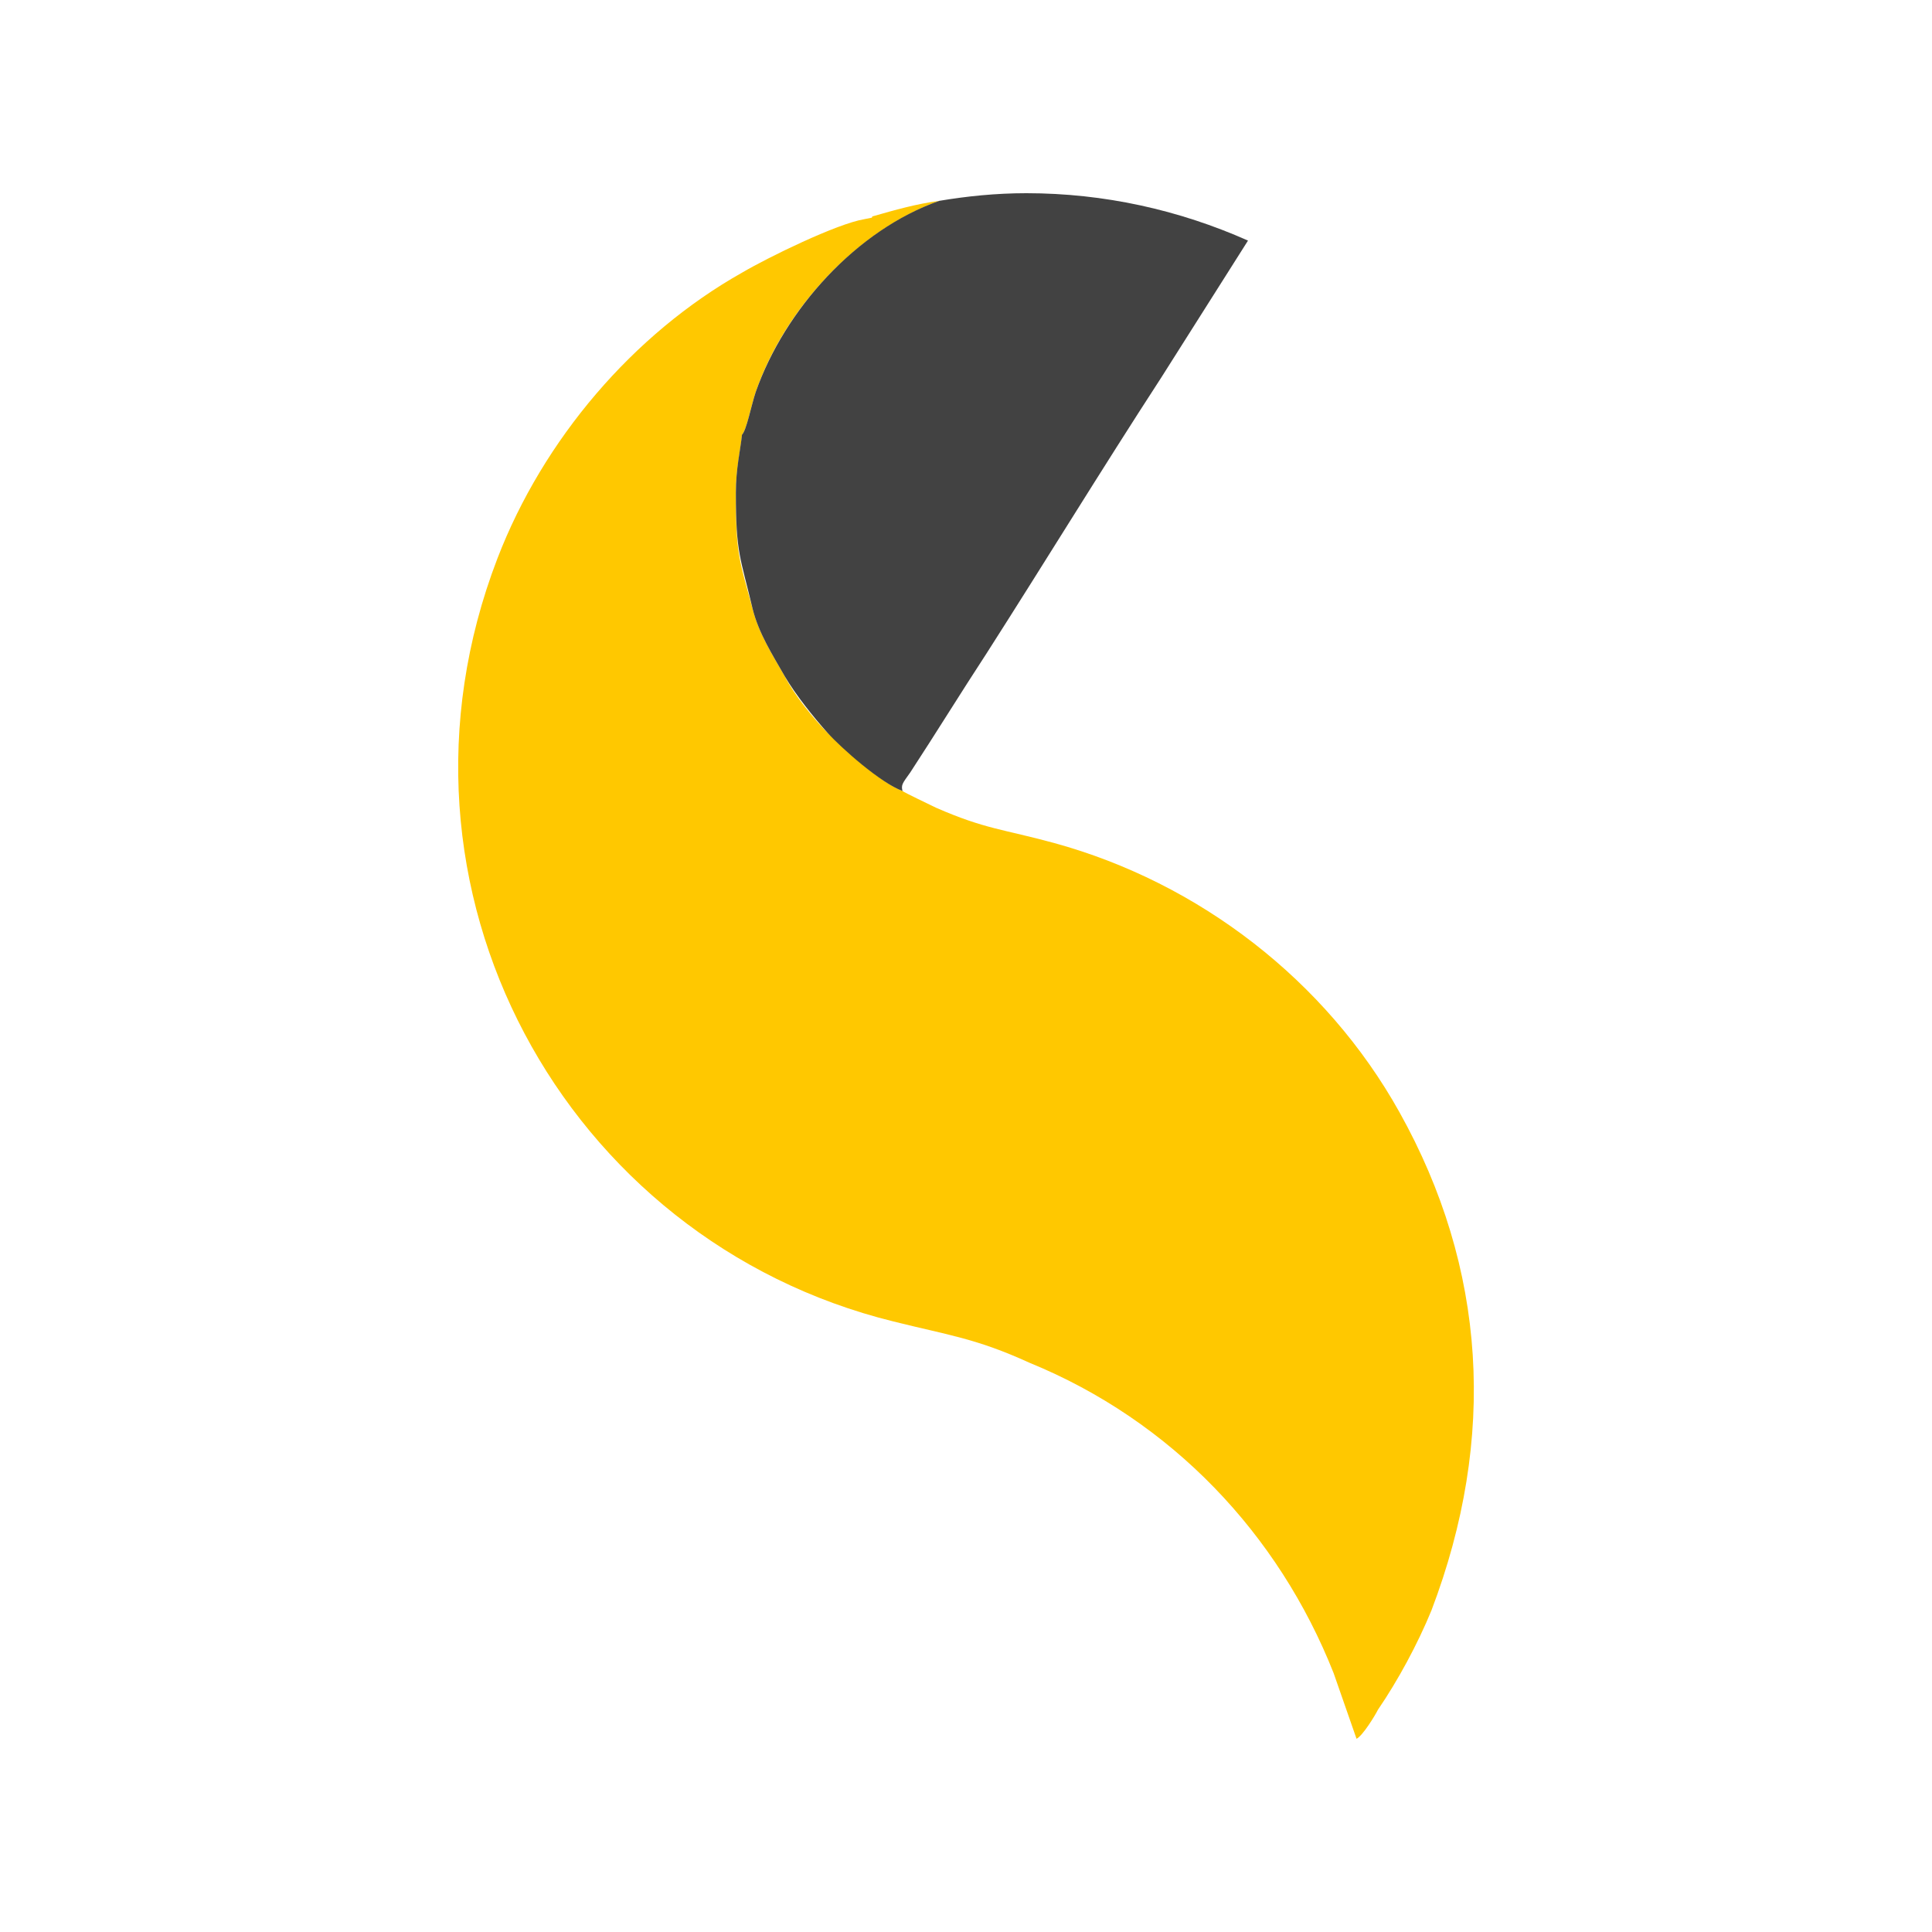
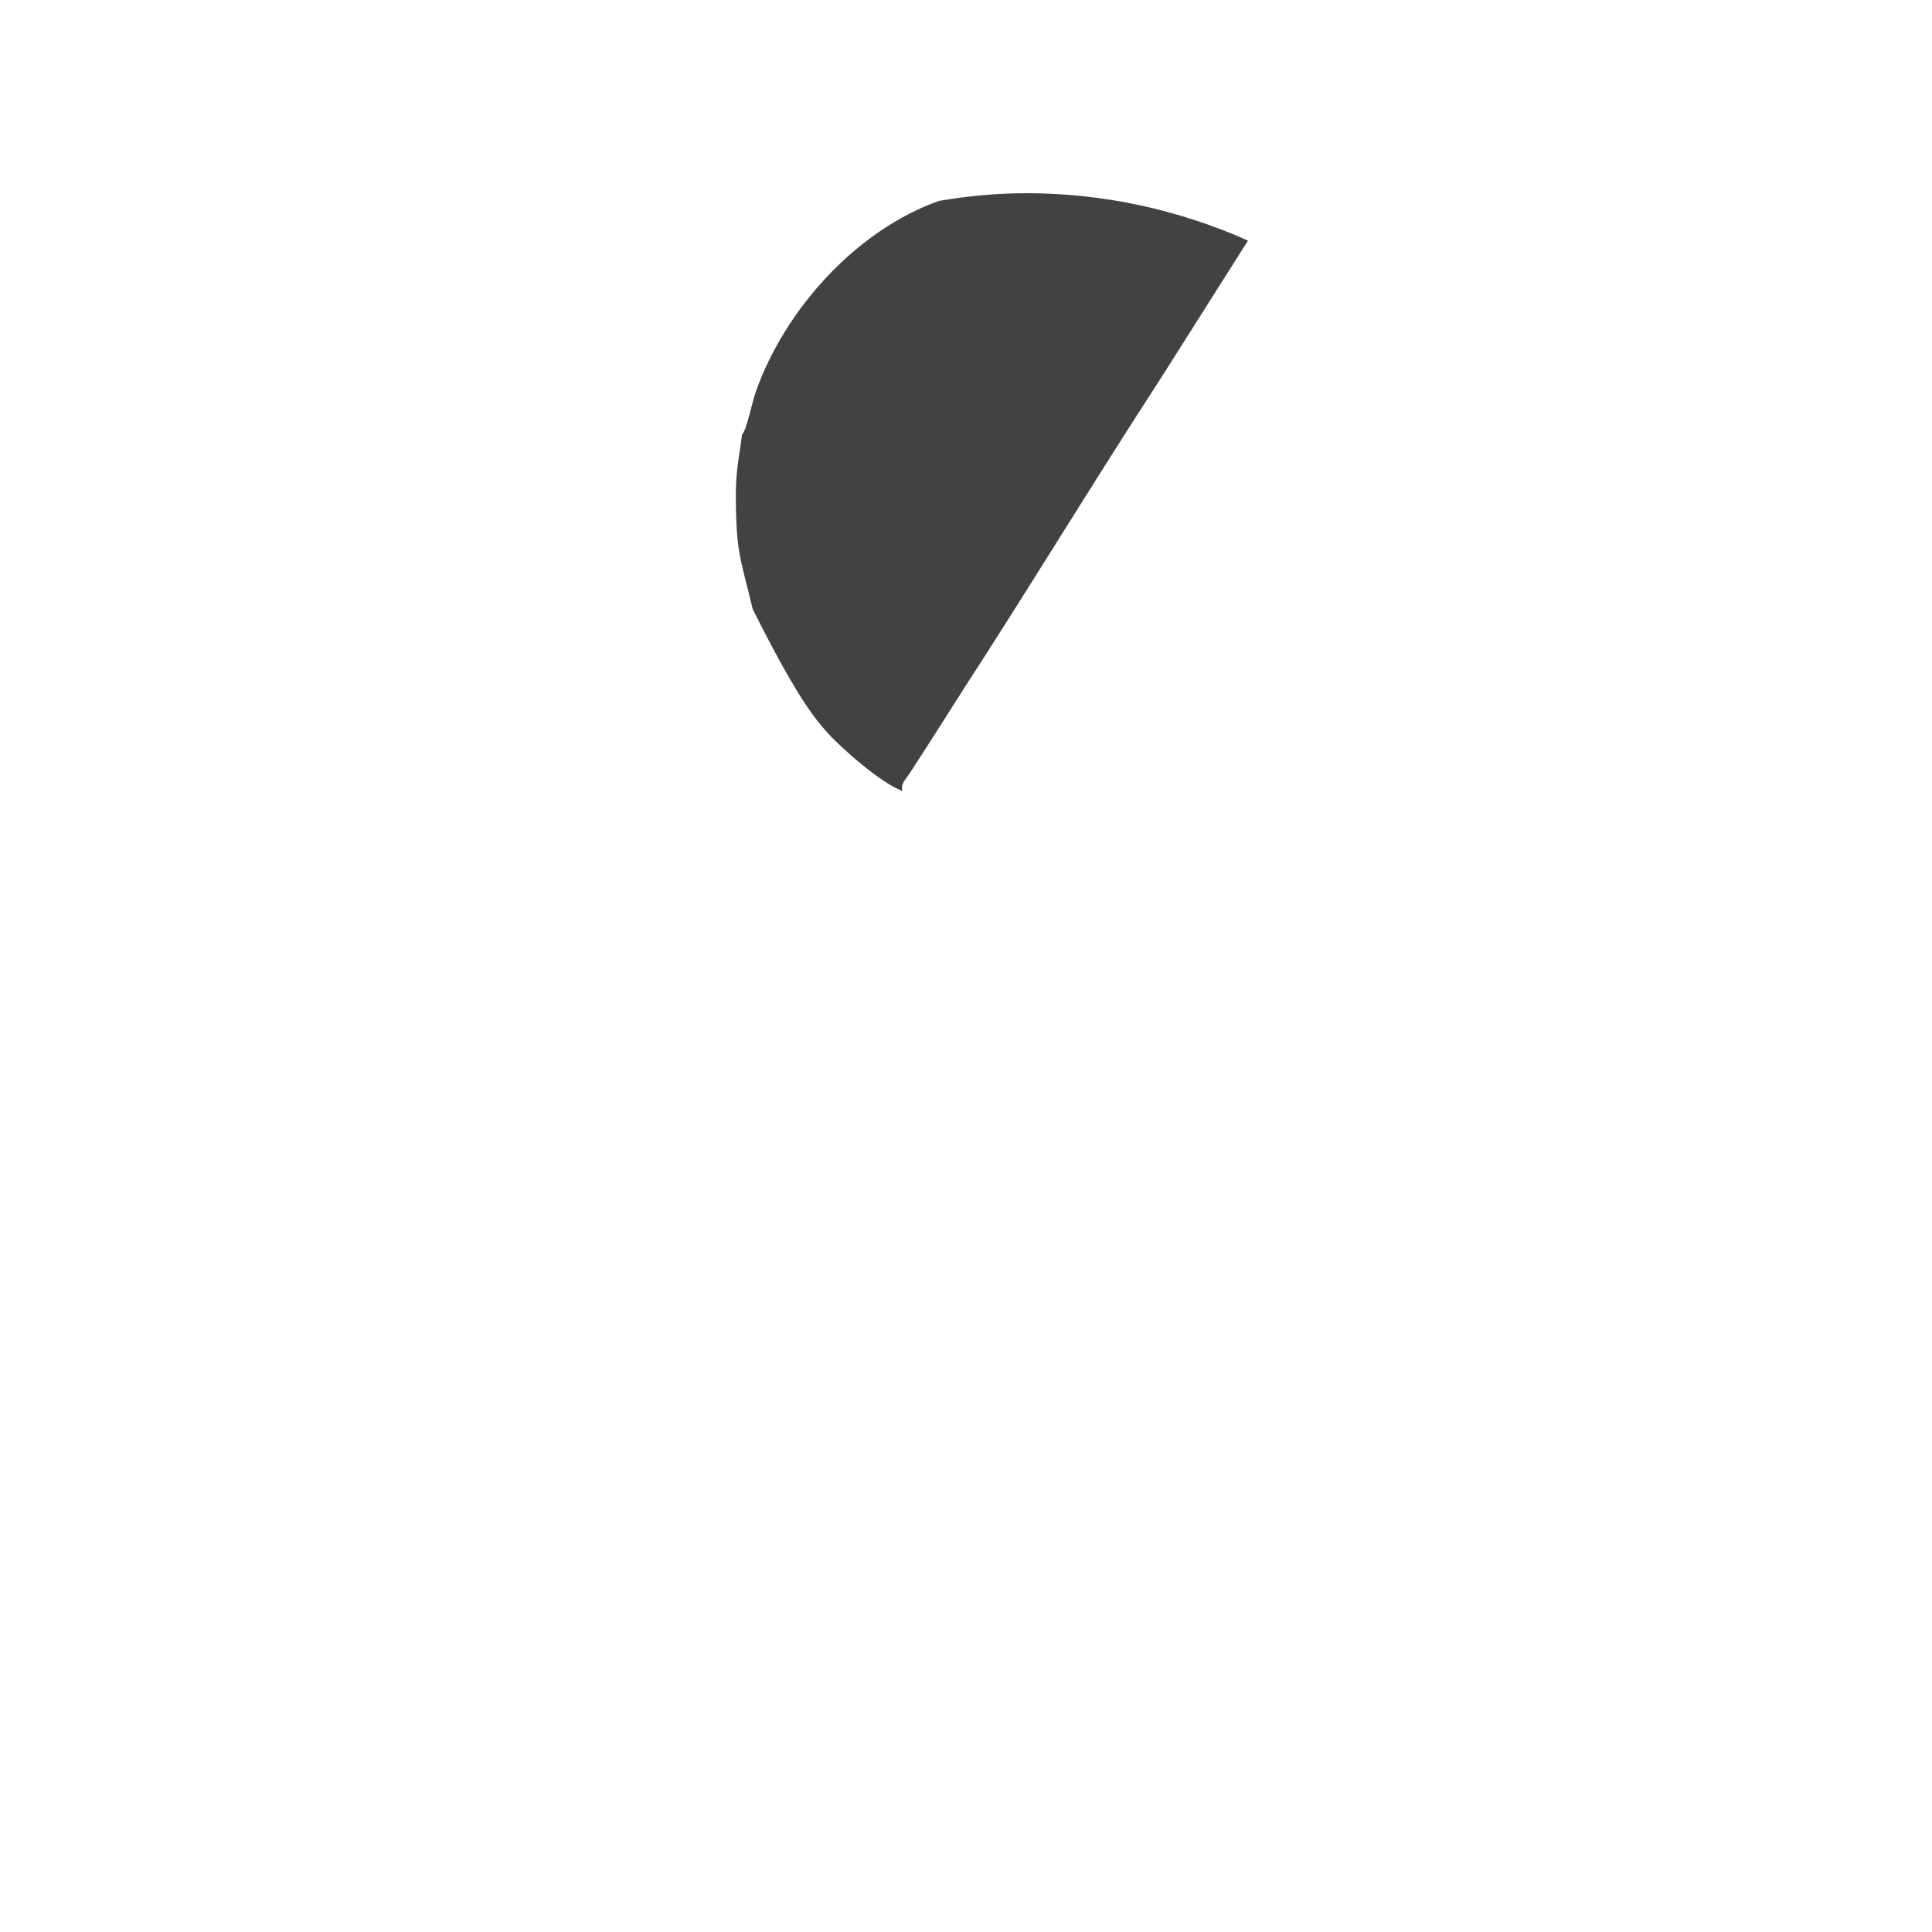
<svg xmlns="http://www.w3.org/2000/svg" width="100" height="100" viewBox="0 0 100 100" fill="none">
-   <path fill-rule="evenodd" clip-rule="evenodd" d="M54.547 43.63C51.935 42.918 50.986 42.918 48.454 41.81C48.137 41.652 46.792 41.019 46.713 40.94C45.605 40.544 43.548 38.645 42.836 37.933C42.123 37.22 41.095 35.954 40.62 35.005C39.987 33.897 39.275 32.789 38.958 31.523C38.246 28.912 38.088 28.674 38.088 25.509C38.088 24.243 38.325 23.373 38.404 22.502C38.642 22.265 38.879 20.999 39.116 20.287C40.62 15.935 44.418 11.899 48.612 10.396C47.425 10.554 46.317 10.87 45.209 11.187C45.13 11.187 45.13 11.266 45.13 11.266C44.814 11.582 45.051 11.345 45.13 11.266L44.735 11.345C43.31 11.582 39.749 13.323 38.404 14.115C32.786 17.28 28.117 22.74 25.744 28.912C19.176 46.004 29.225 64.204 46.238 68.397C49.087 69.11 50.511 69.268 53.281 70.534C60.64 73.541 66.179 79.397 69.027 86.597L70.214 90C70.531 89.842 71.164 88.813 71.322 88.496C72.351 86.993 73.379 85.094 74.092 83.353C77.494 74.411 76.94 65.628 72.43 57.557C68.632 50.752 62.064 45.687 54.547 43.63Z" fill="#FFC800" />
-   <path fill-rule="evenodd" clip-rule="evenodd" d="M48.612 10.396C44.339 11.899 40.62 16.014 39.117 20.287C38.879 20.999 38.642 22.265 38.404 22.503C38.325 23.294 38.088 24.243 38.088 25.509C38.088 28.675 38.325 28.833 38.958 31.523C39.275 32.789 39.987 33.897 40.62 35.005C41.174 35.955 42.123 37.141 42.836 37.933C43.548 38.724 45.605 40.544 46.713 40.94C46.634 40.623 46.713 40.544 47.109 39.99C48.454 37.933 49.72 35.875 51.065 33.818C54.151 28.991 57 24.323 60.086 19.575L64.596 12.453C61.035 10.87 57.158 10 53.123 10C51.54 10 50.036 10.158 48.612 10.396Z" fill="#424242" />
+   <path fill-rule="evenodd" clip-rule="evenodd" d="M48.612 10.396C44.339 11.899 40.62 16.014 39.117 20.287C38.879 20.999 38.642 22.265 38.404 22.503C38.325 23.294 38.088 24.243 38.088 25.509C38.088 28.675 38.325 28.833 38.958 31.523C41.174 35.955 42.123 37.141 42.836 37.933C43.548 38.724 45.605 40.544 46.713 40.94C46.634 40.623 46.713 40.544 47.109 39.99C48.454 37.933 49.72 35.875 51.065 33.818C54.151 28.991 57 24.323 60.086 19.575L64.596 12.453C61.035 10.87 57.158 10 53.123 10C51.54 10 50.036 10.158 48.612 10.396Z" fill="#424242" />
</svg>